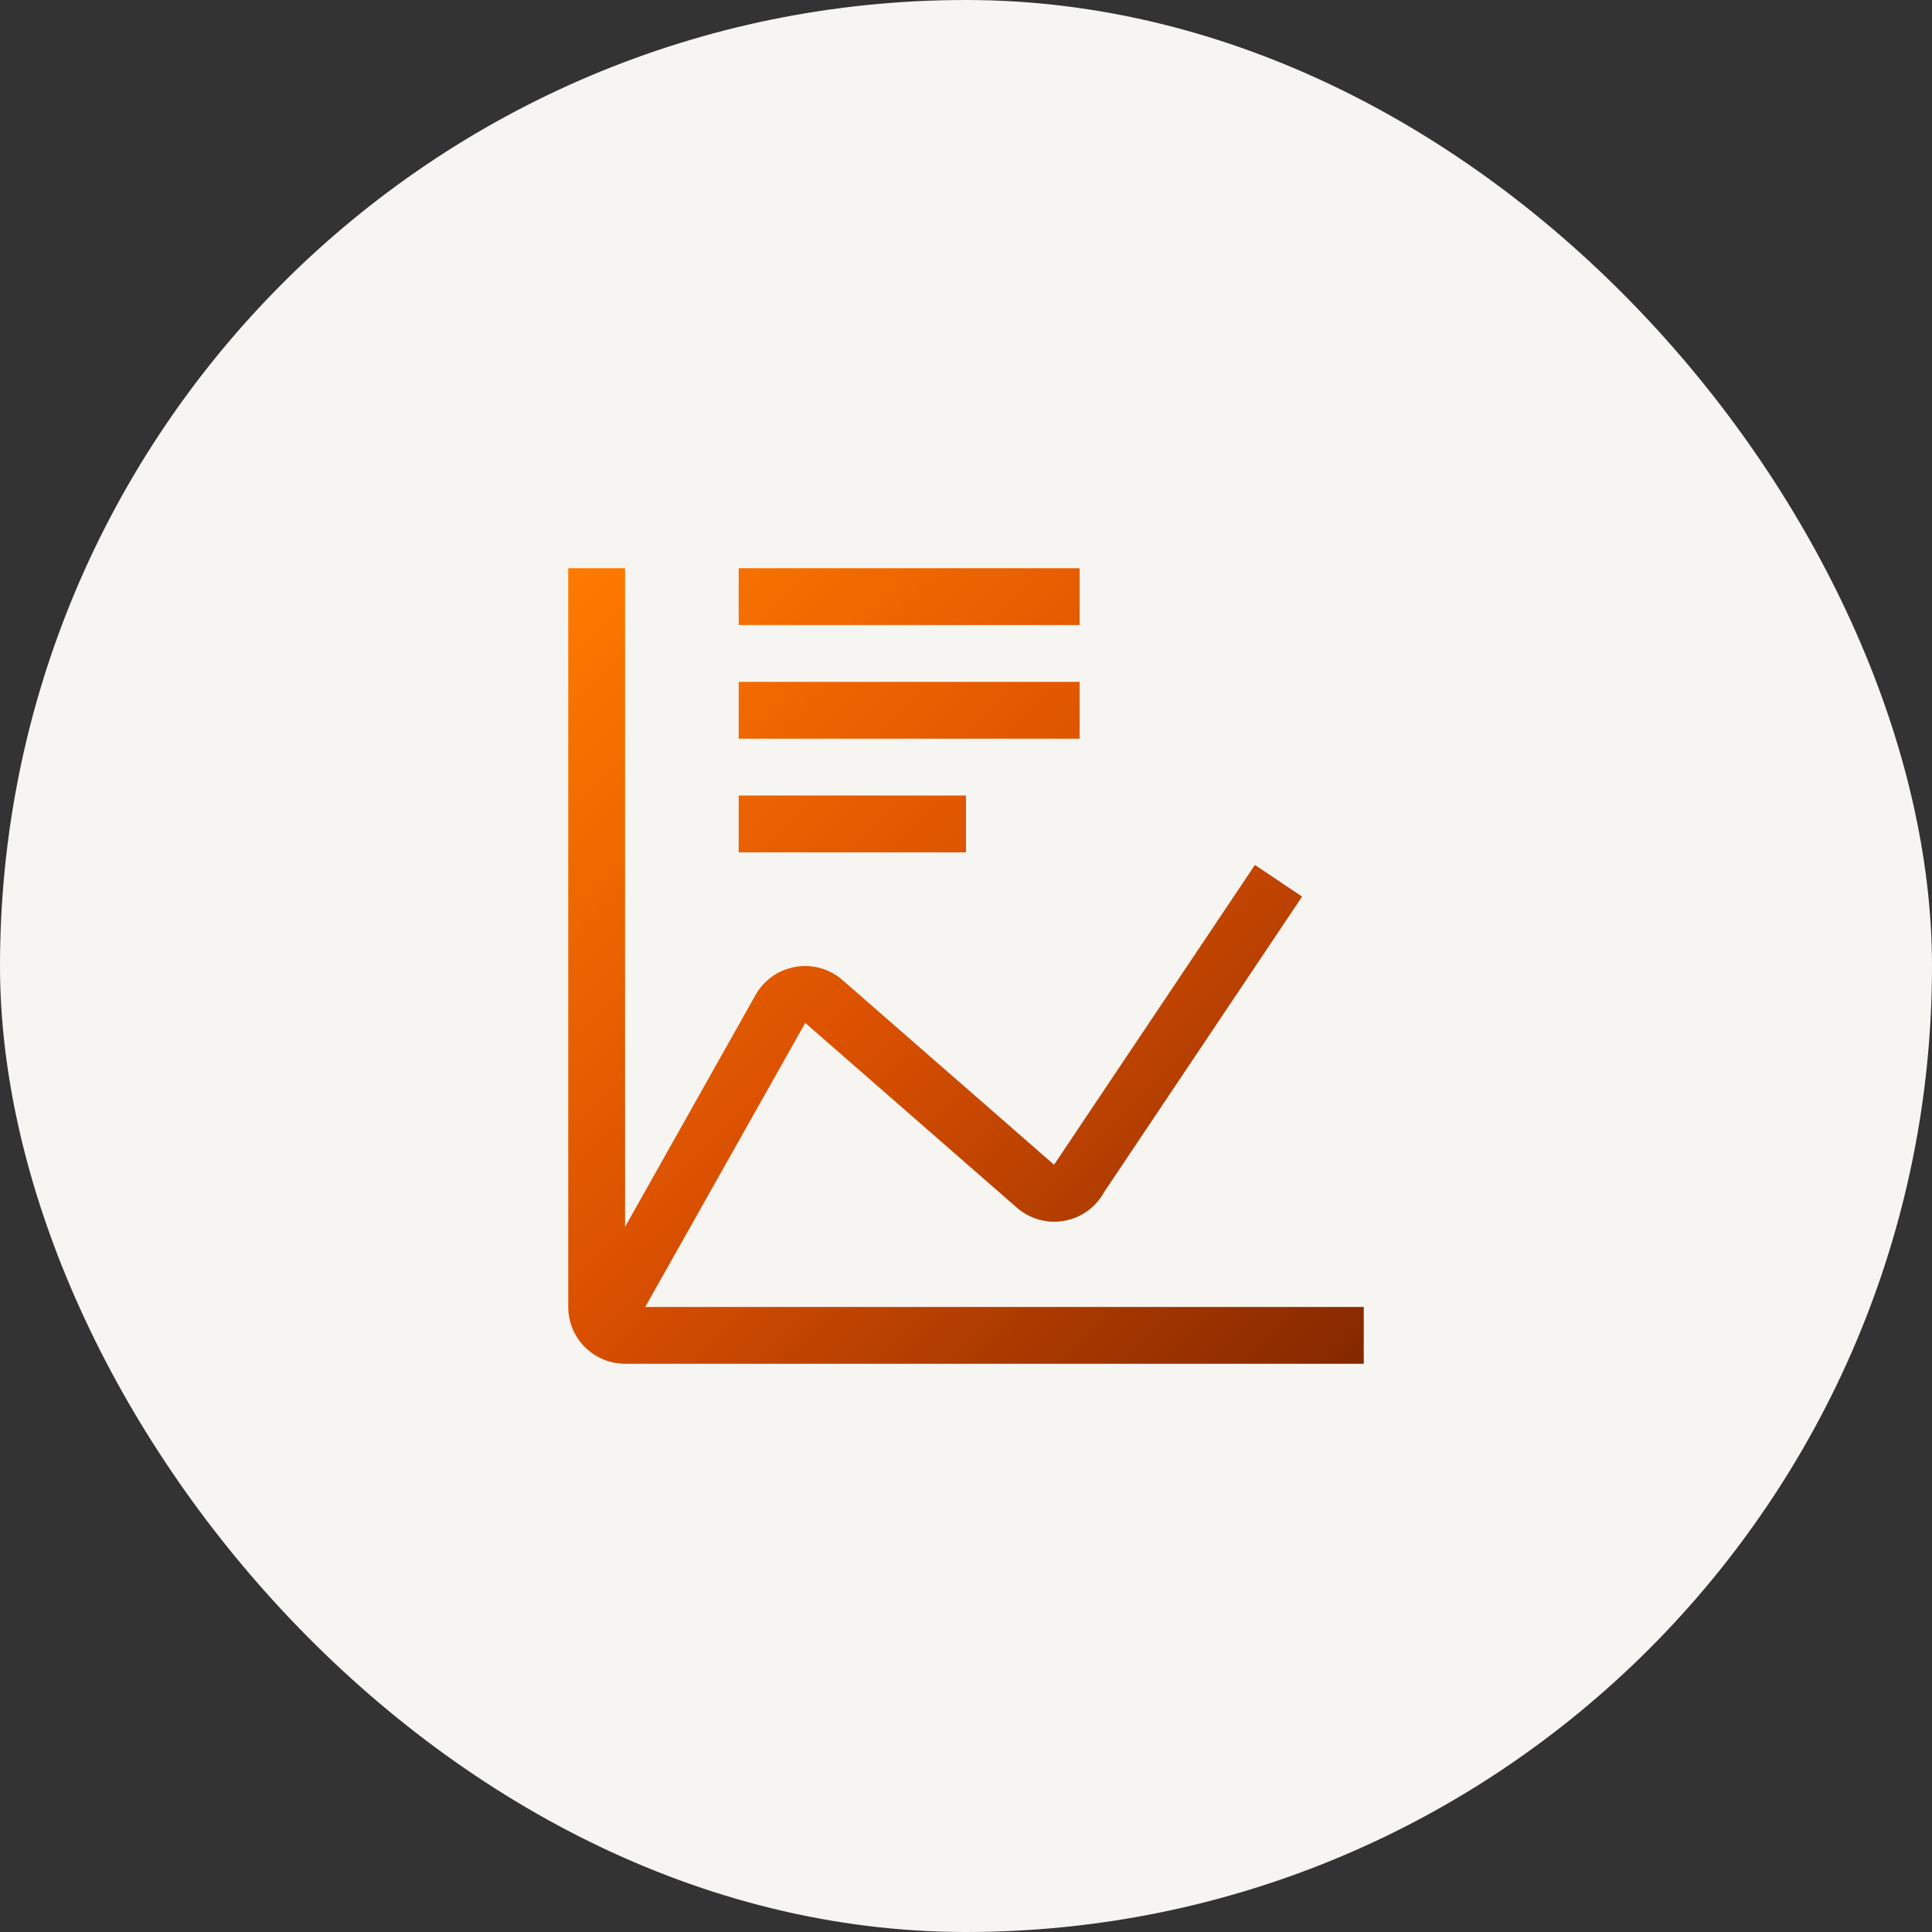
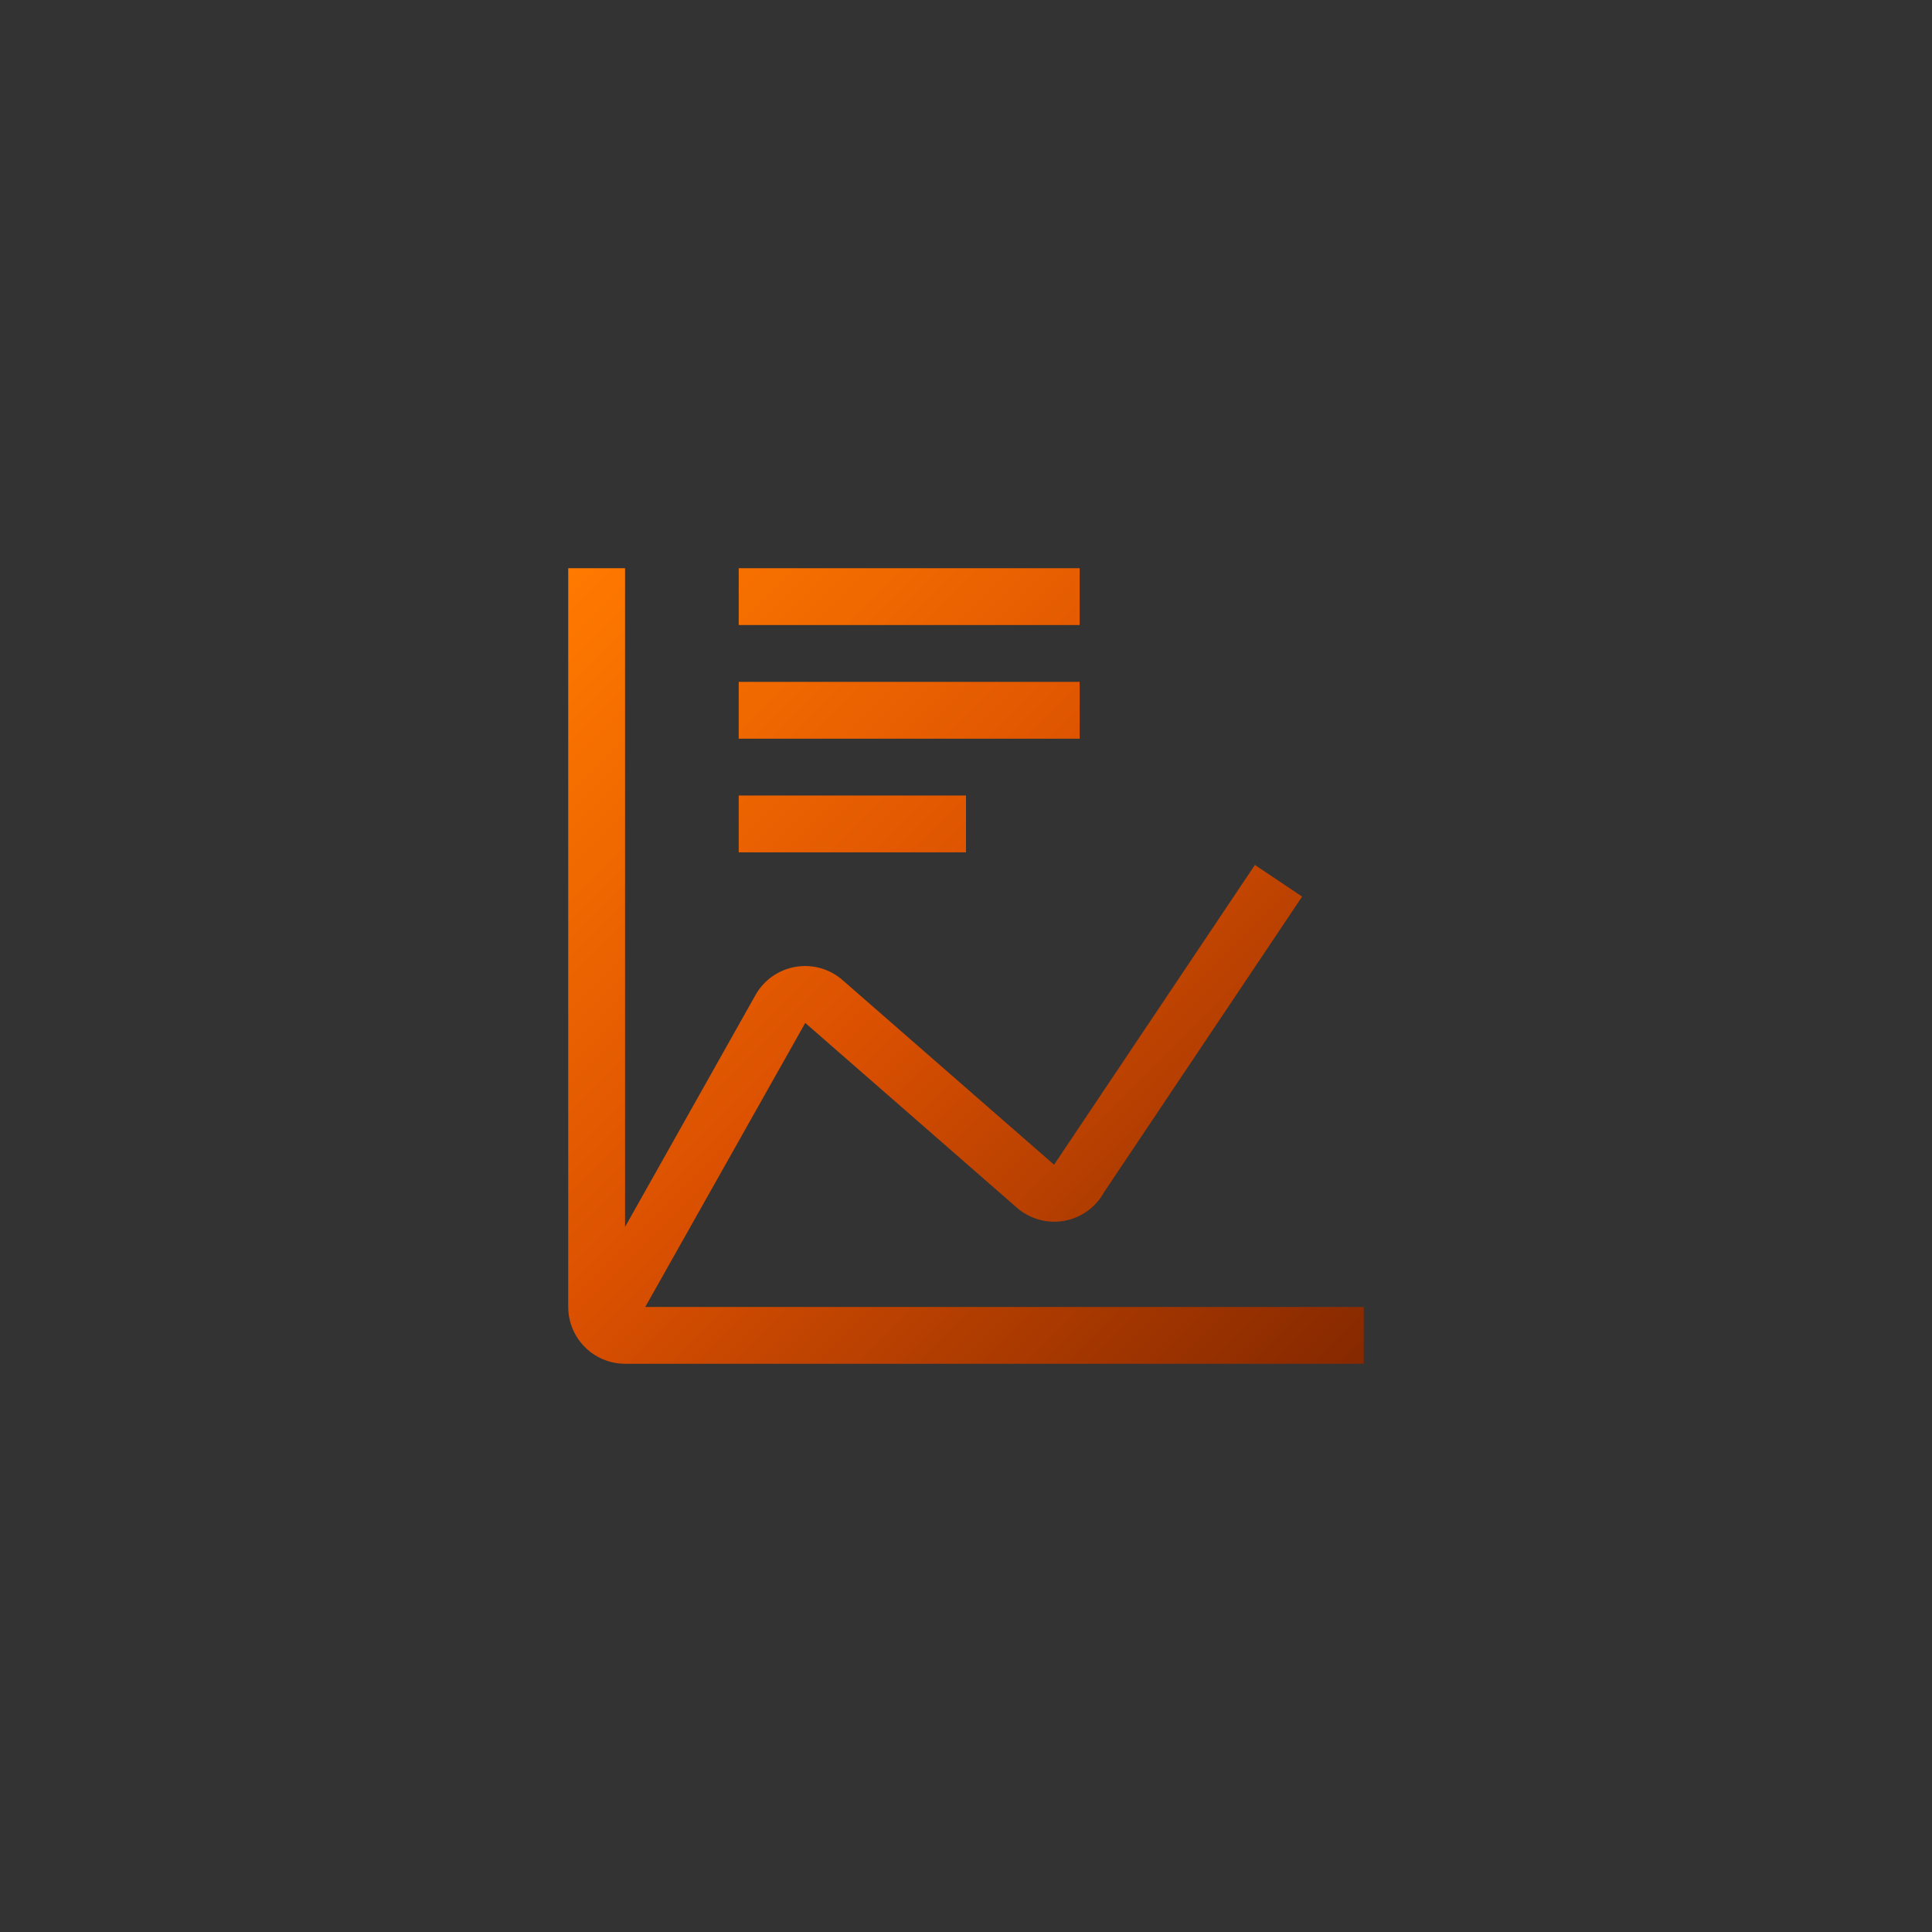
<svg xmlns="http://www.w3.org/2000/svg" width="68" height="68" viewBox="0 0 68 68" fill="none">
  <rect x="0" y="0" width="68" height="68" fill="#333333" stroke="none" />
-   <rect width="68" height="68" rx="34" fill="#F6F5F1" />
  <path fill-rule="evenodd" clip-rule="evenodd" d="M28.342 36.004L22.711 46H48V48H22C20.896 47.999 20.001 47.104 20 46V20H22V43.183L26.584 35.034C26.878 34.502 27.398 34.133 27.997 34.03C28.596 33.927 29.209 34.101 29.664 34.504L37.099 40.994L37.169 40.891L44.169 30.443L45.83 31.557L38.86 41.96C38.568 42.495 38.047 42.867 37.447 42.971C36.846 43.075 36.231 42.899 35.776 42.494L28.342 36.004ZM34 28H26V30H34V28ZM26 24H38V26H26V24ZM38 20H26V22H38V20Z" fill="url(#paint0_linear_229_722)" />
  <defs>
    <linearGradient id="paint0_linear_229_722" x1="48" y1="48" x2="20" y2="20" gradientUnits="userSpaceOnUse">
      <stop stop-color="#852800" />
      <stop offset="0.521" stop-color="#DA5001" />
      <stop offset="1" stop-color="#FF7A00" />
    </linearGradient>
  </defs>
</svg>